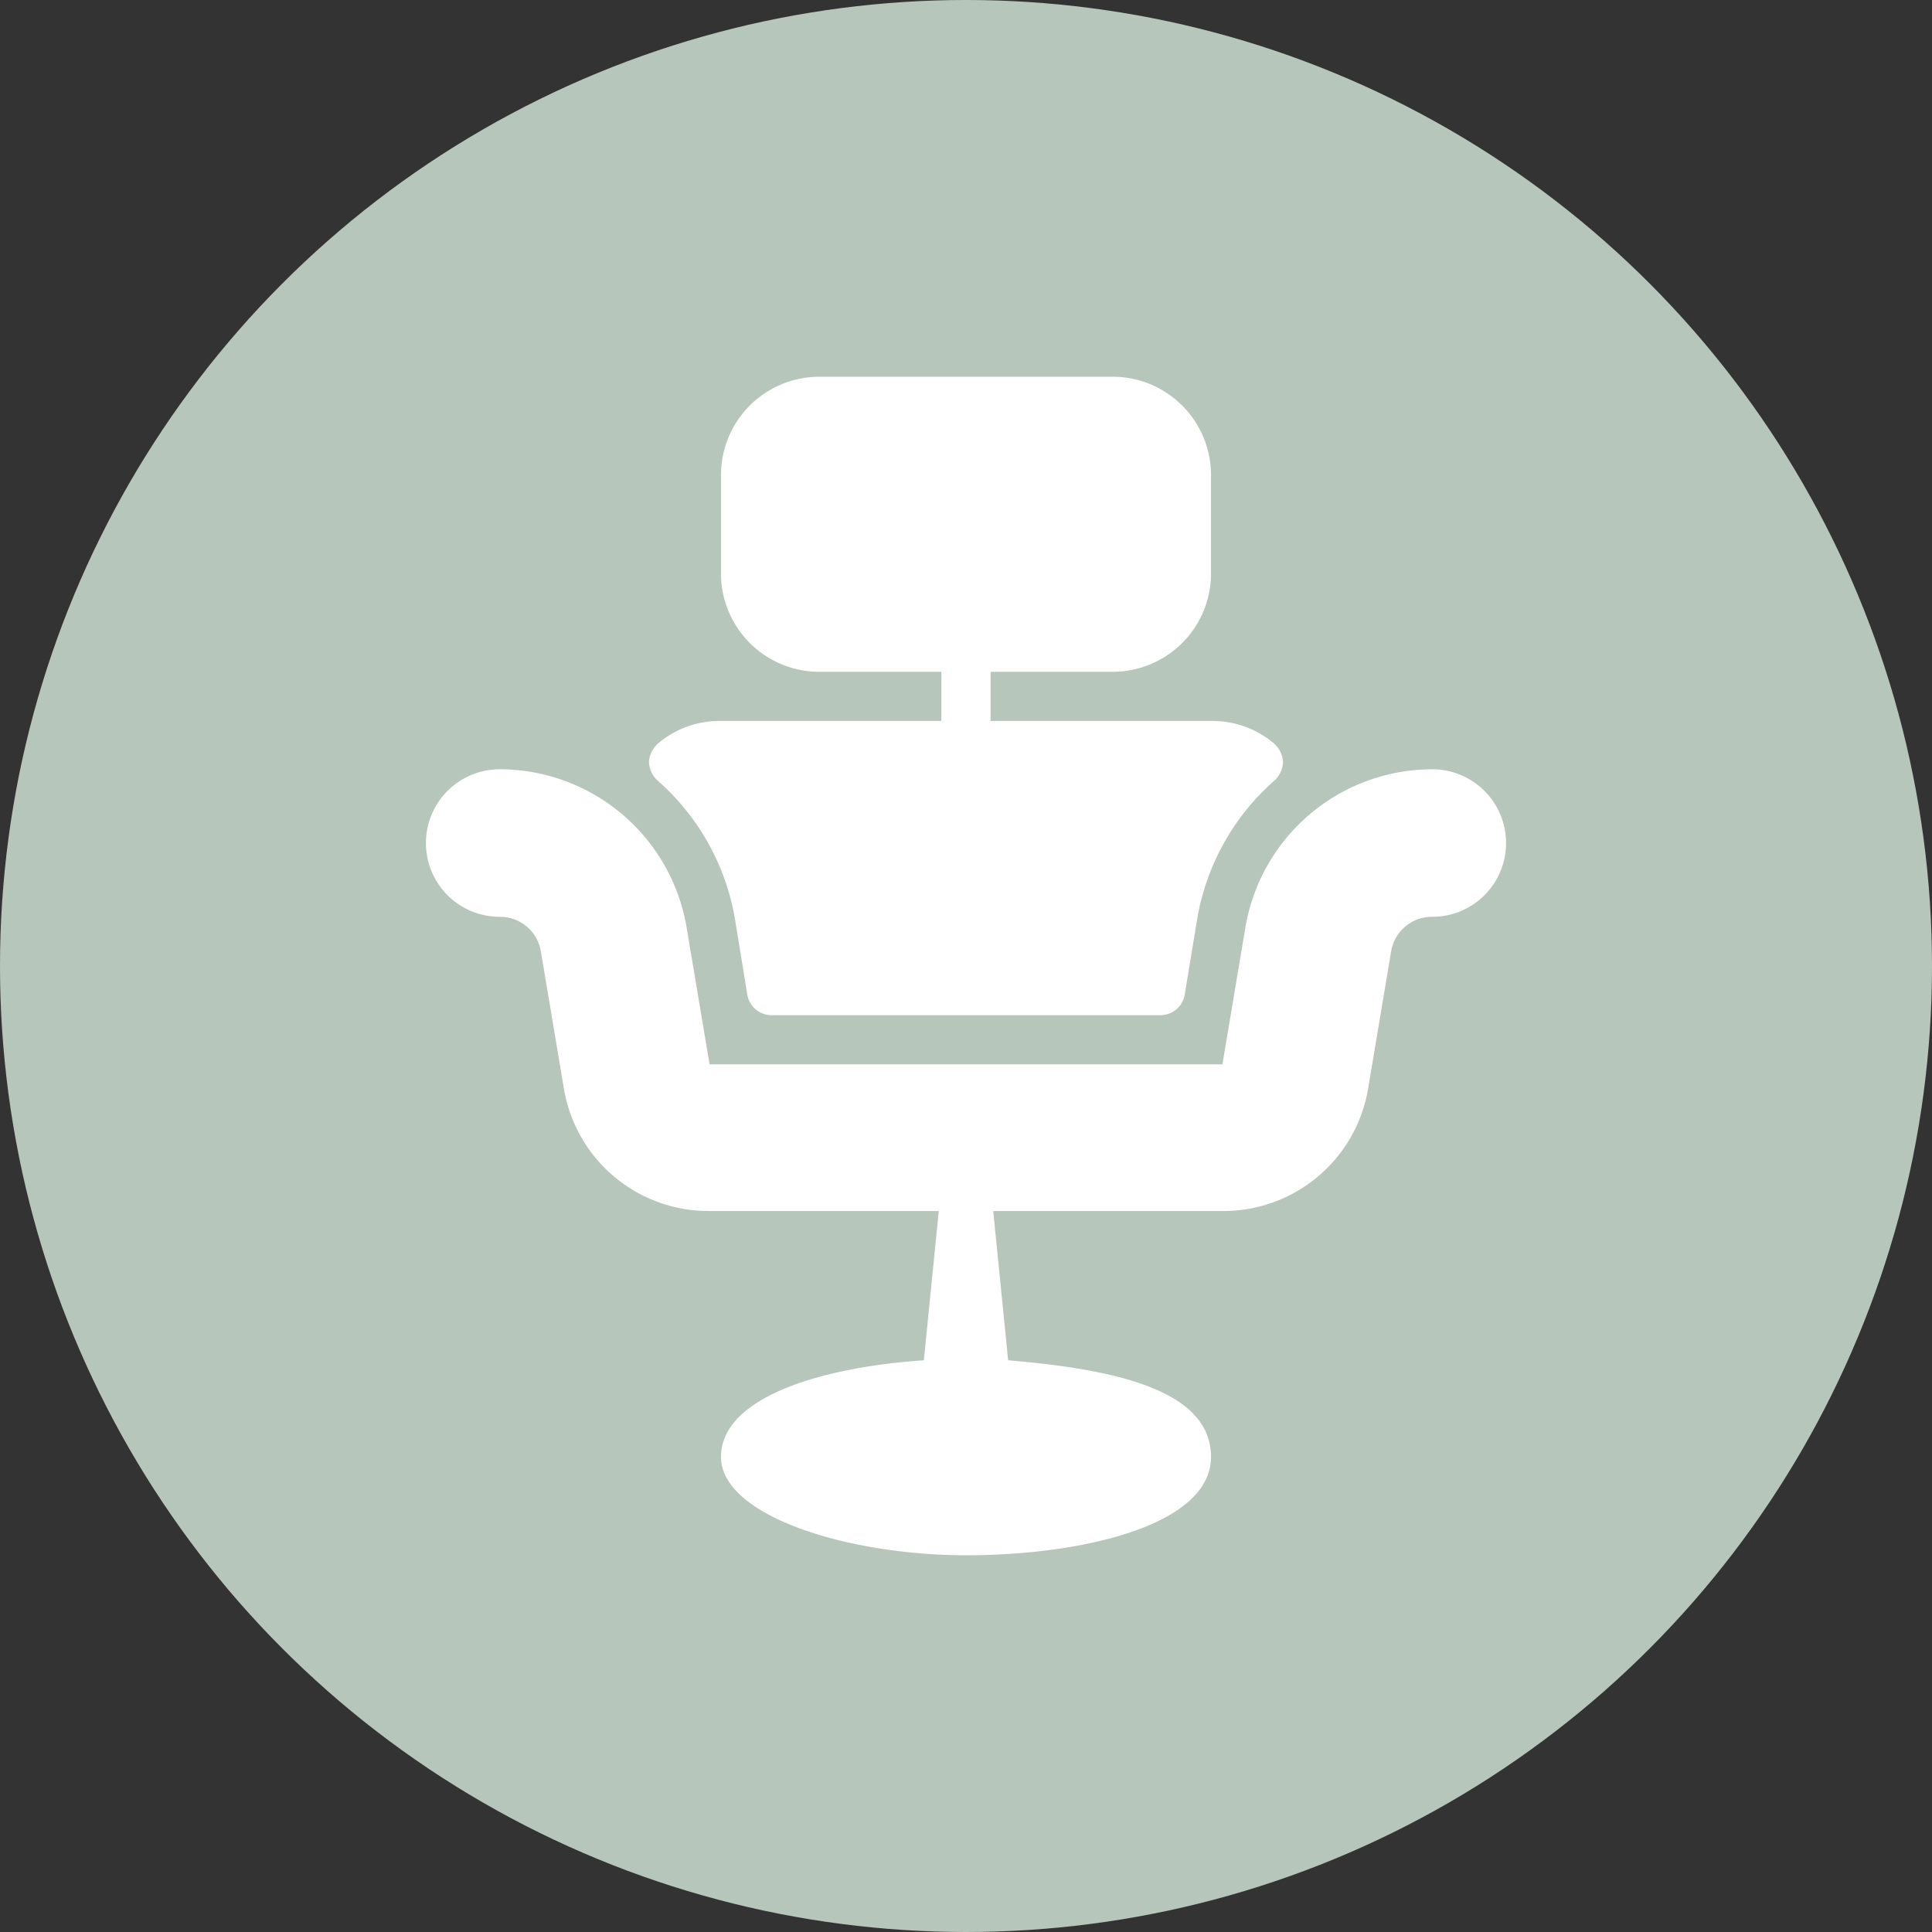
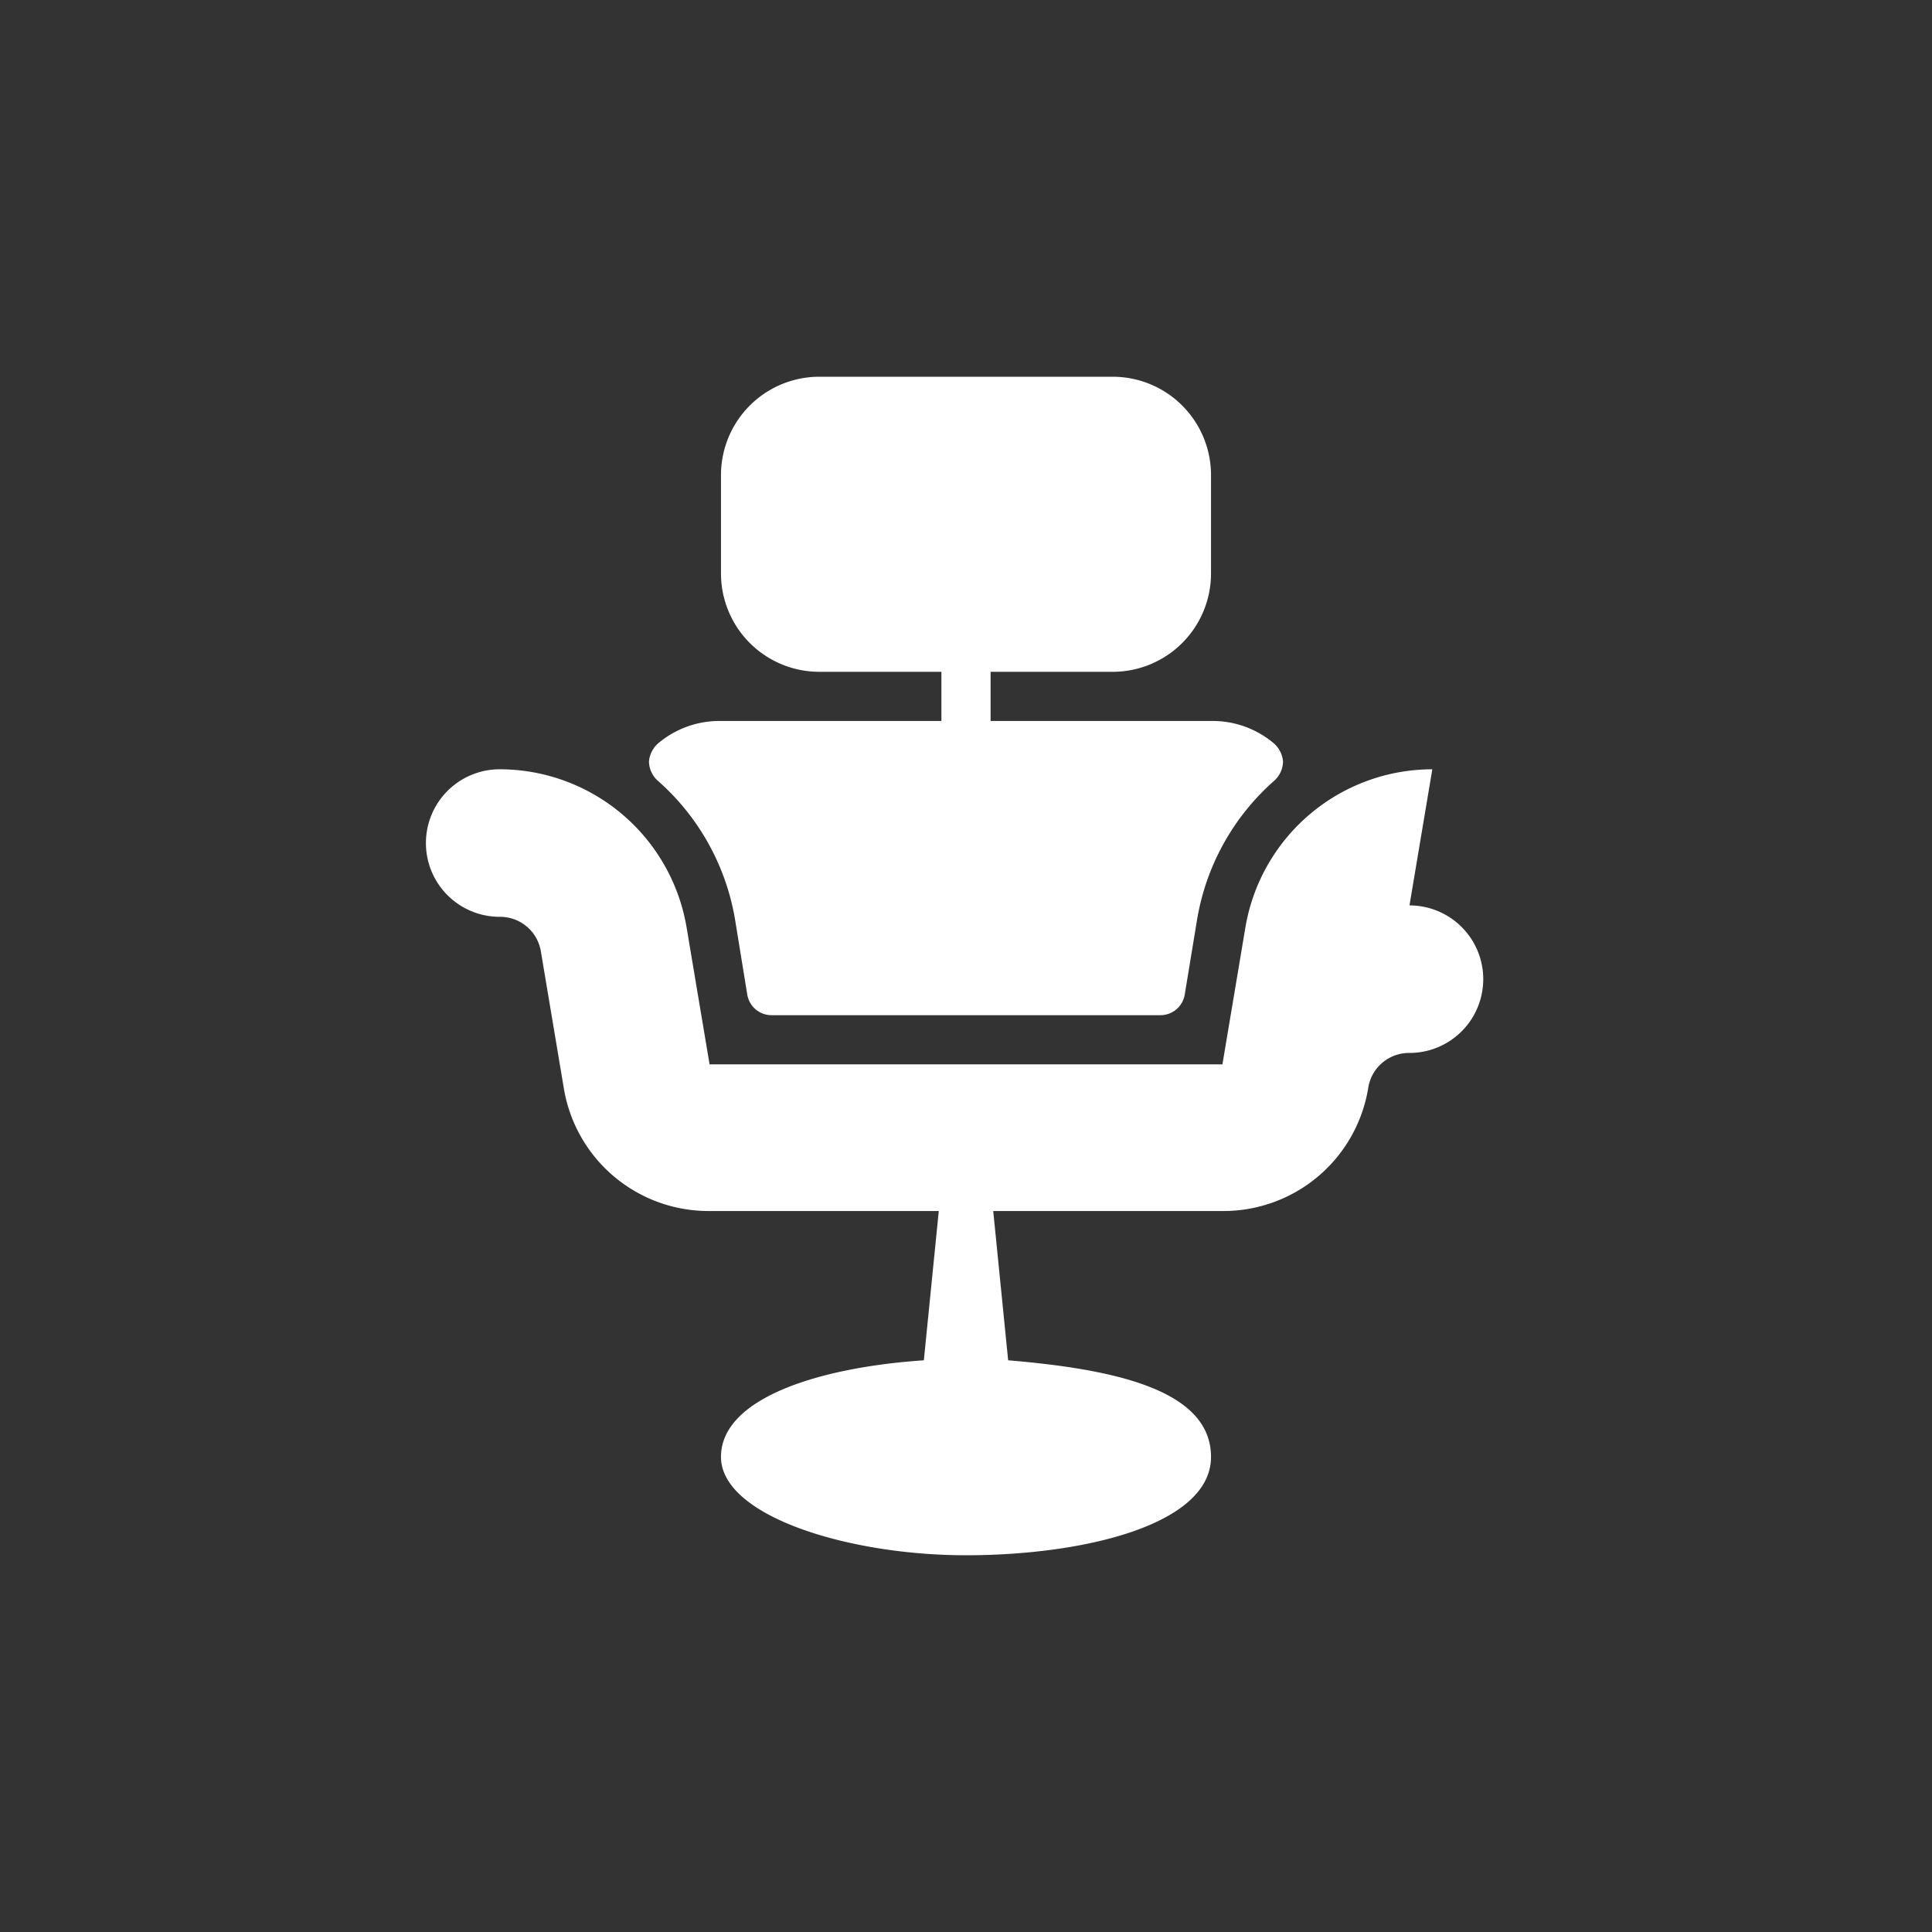
<svg xmlns="http://www.w3.org/2000/svg" id="Ebene_1" data-name="Ebene 1" viewBox="0 0 22 22">
  <rect x="0" y="0" width="22" height="22" fill="#333333" stroke="none" />
  <defs>
    <style>.cls-1{fill:#b7c6bb;}.cls-2{fill:#fff;}</style>
  </defs>
  <title>hair-makeup-beauty</title>
-   <circle class="cls-1" cx="11" cy="11" r="11" />
  <path class="cls-2" d="M7.49,8.89a2.7,2.7,0,0,1,.88,1.58l.14.86a.28.28,0,0,0,.28.23h4.42a.28.28,0,0,0,.28-.23l.14-.85a2.7,2.7,0,0,1,.88-1.59.3.3,0,0,0,.1-.22.31.31,0,0,0-.11-.21,1.08,1.08,0,0,0-.71-.25H11.28V7.65h1.4a1.12,1.12,0,0,0,1.11-1.12V5.41a1.12,1.12,0,0,0-1.11-1.12H9.32A1.12,1.12,0,0,0,8.21,5.41V6.53A1.12,1.12,0,0,0,9.32,7.65h1.4v.56H8.21a1.08,1.08,0,0,0-.71.25.31.31,0,0,0-.11.21.3.3,0,0,0,.1.22Zm0,0" />
-   <path class="cls-2" d="M16.31,8.76a2.16,2.16,0,0,0-2.13,1.81l-.26,1.55H8.08l-.26-1.55A2.16,2.16,0,0,0,5.69,8.76a.84.84,0,1,0,0,1.68.47.47,0,0,1,.47.4l.26,1.55a1.67,1.67,0,0,0,1.66,1.4h2.61l-.17,1.7c-1.19.08-2.31.43-2.31,1.1S9.65,17.71,11,17.71s2.79-.35,2.79-1.12-1.12-1-2.31-1.1l-.17-1.7h2.61a1.67,1.67,0,0,0,1.66-1.4l.26-1.55a.47.47,0,0,1,.47-.4.84.84,0,0,0,0-1.68Zm0,0" />
+   <path class="cls-2" d="M16.31,8.76a2.16,2.16,0,0,0-2.13,1.81l-.26,1.55H8.08l-.26-1.55A2.16,2.16,0,0,0,5.69,8.76a.84.84,0,1,0,0,1.68.47.47,0,0,1,.47.4l.26,1.55a1.67,1.67,0,0,0,1.66,1.4h2.61l-.17,1.7c-1.19.08-2.31.43-2.31,1.1S9.65,17.71,11,17.71s2.79-.35,2.79-1.12-1.12-1-2.31-1.1l-.17-1.7h2.61a1.67,1.67,0,0,0,1.66-1.4a.47.47,0,0,1,.47-.4.84.84,0,0,0,0-1.68Zm0,0" />
</svg>